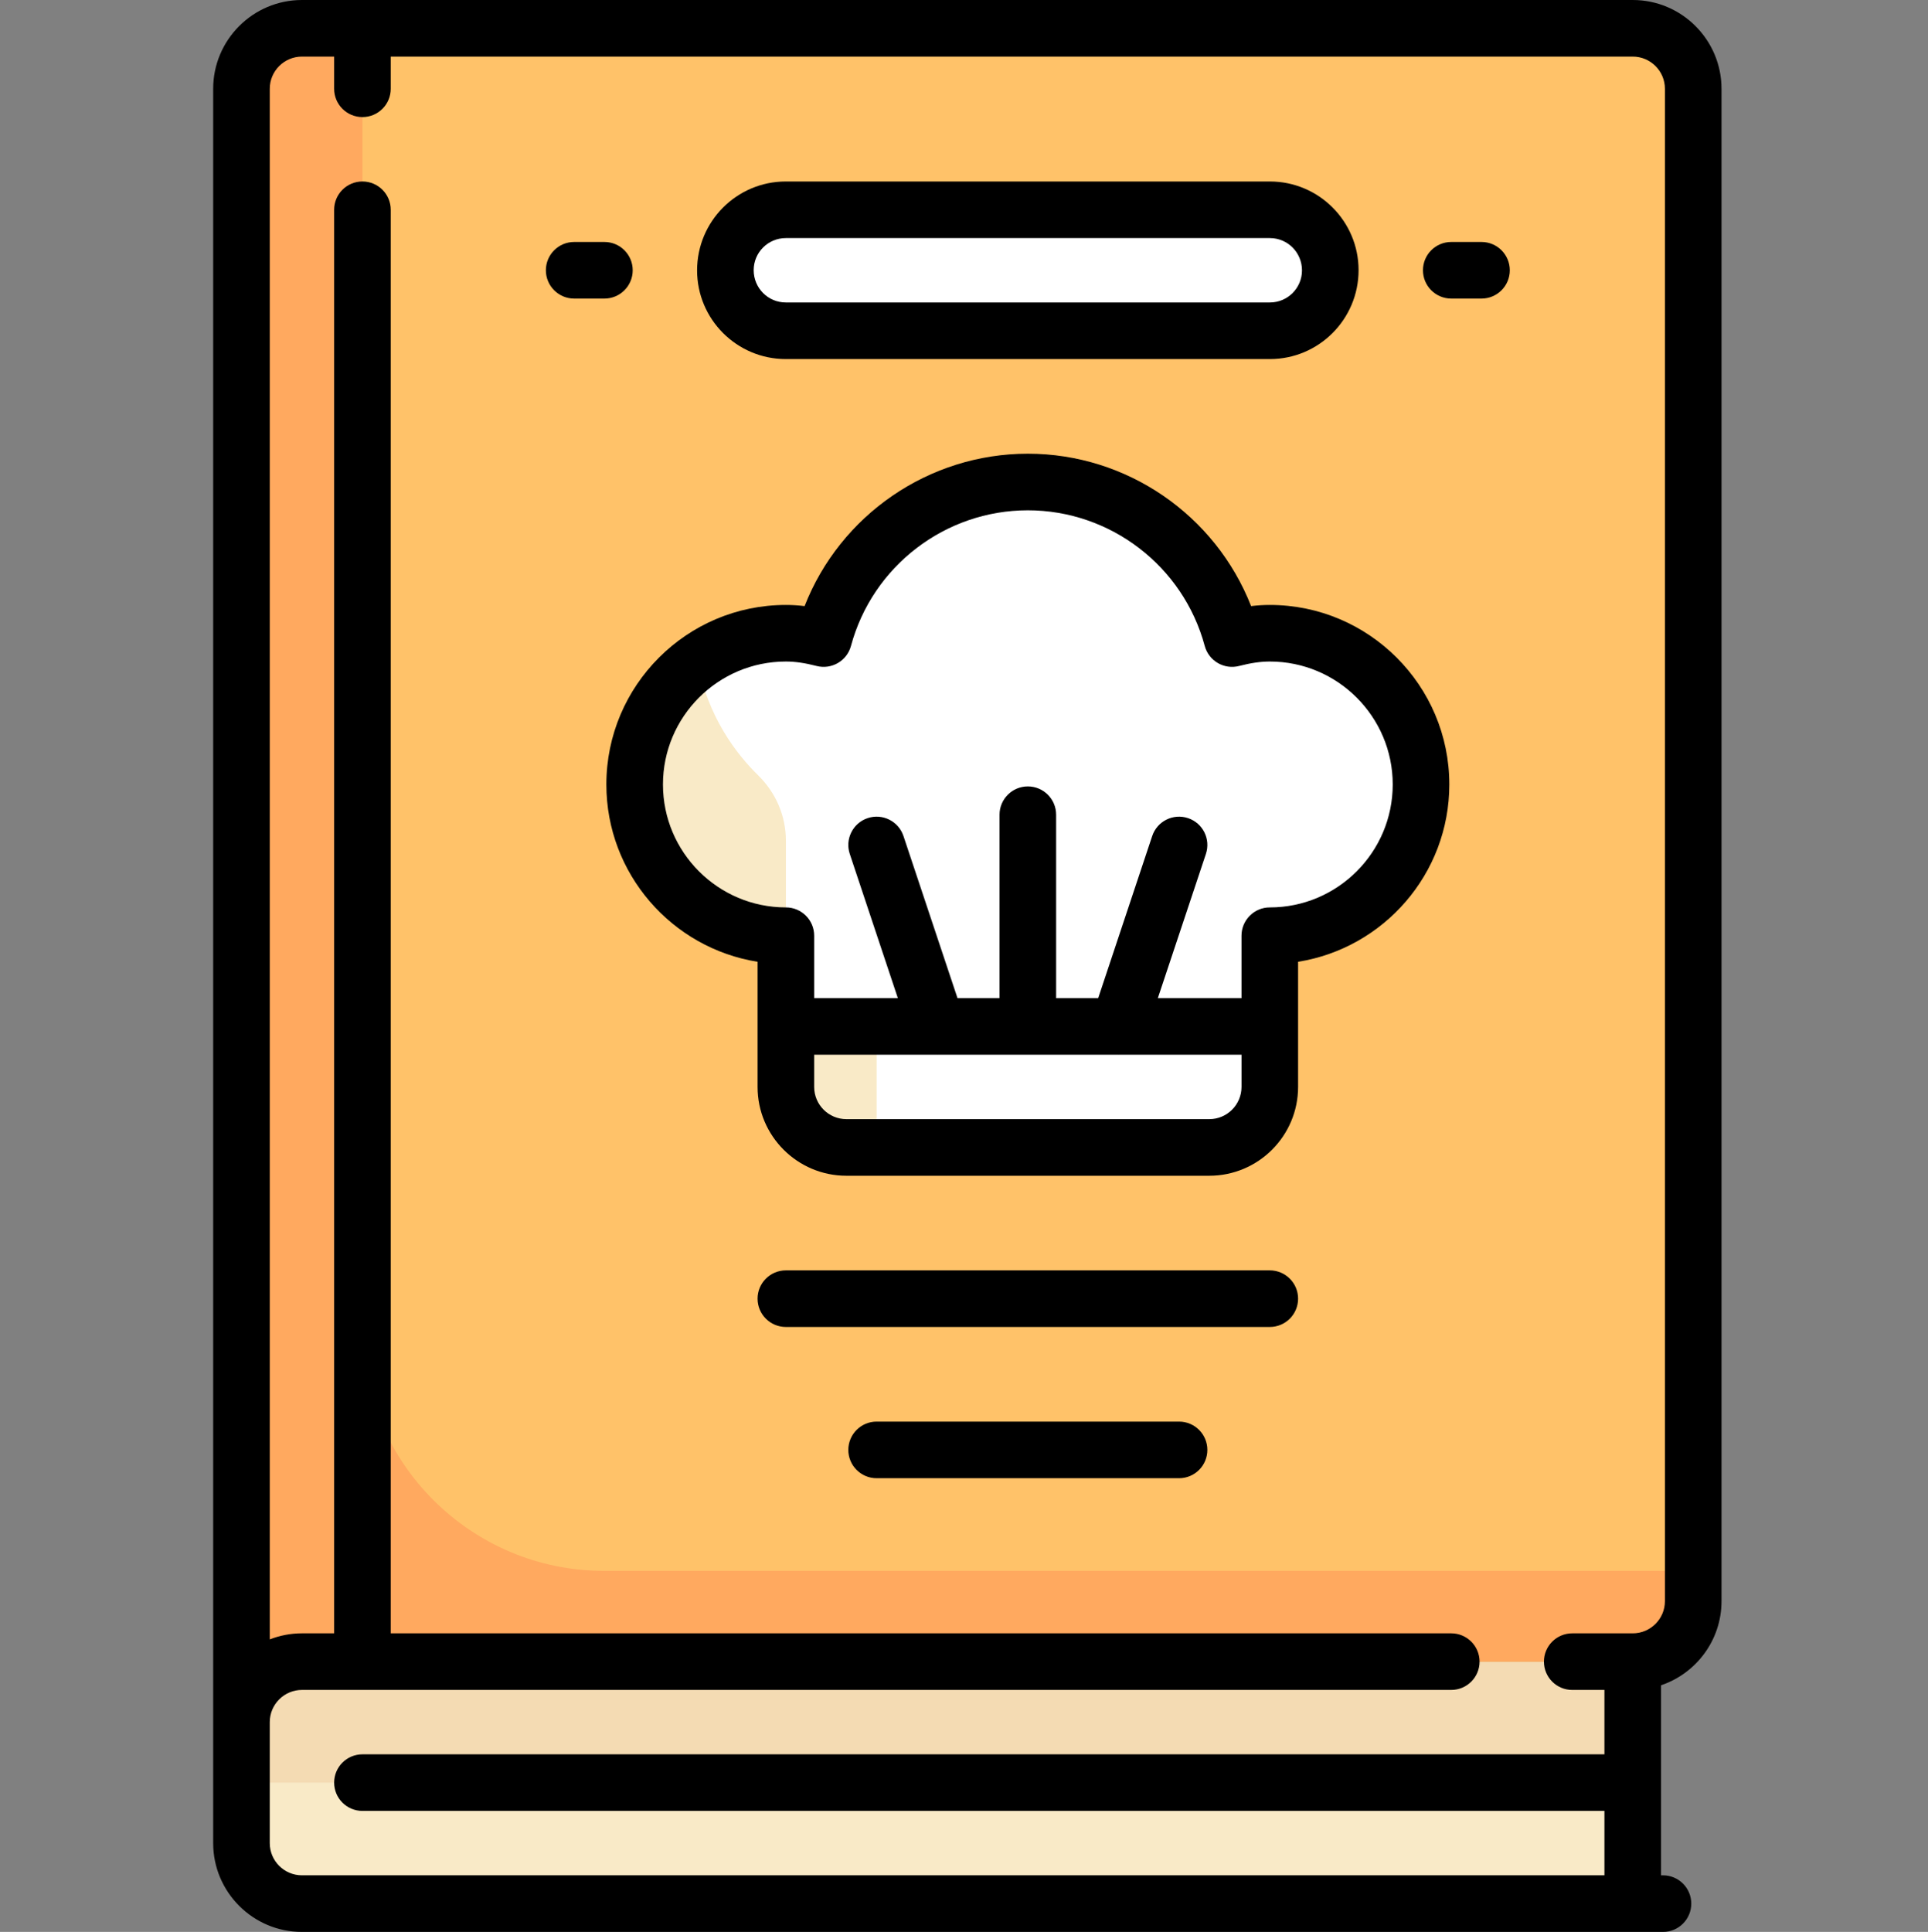
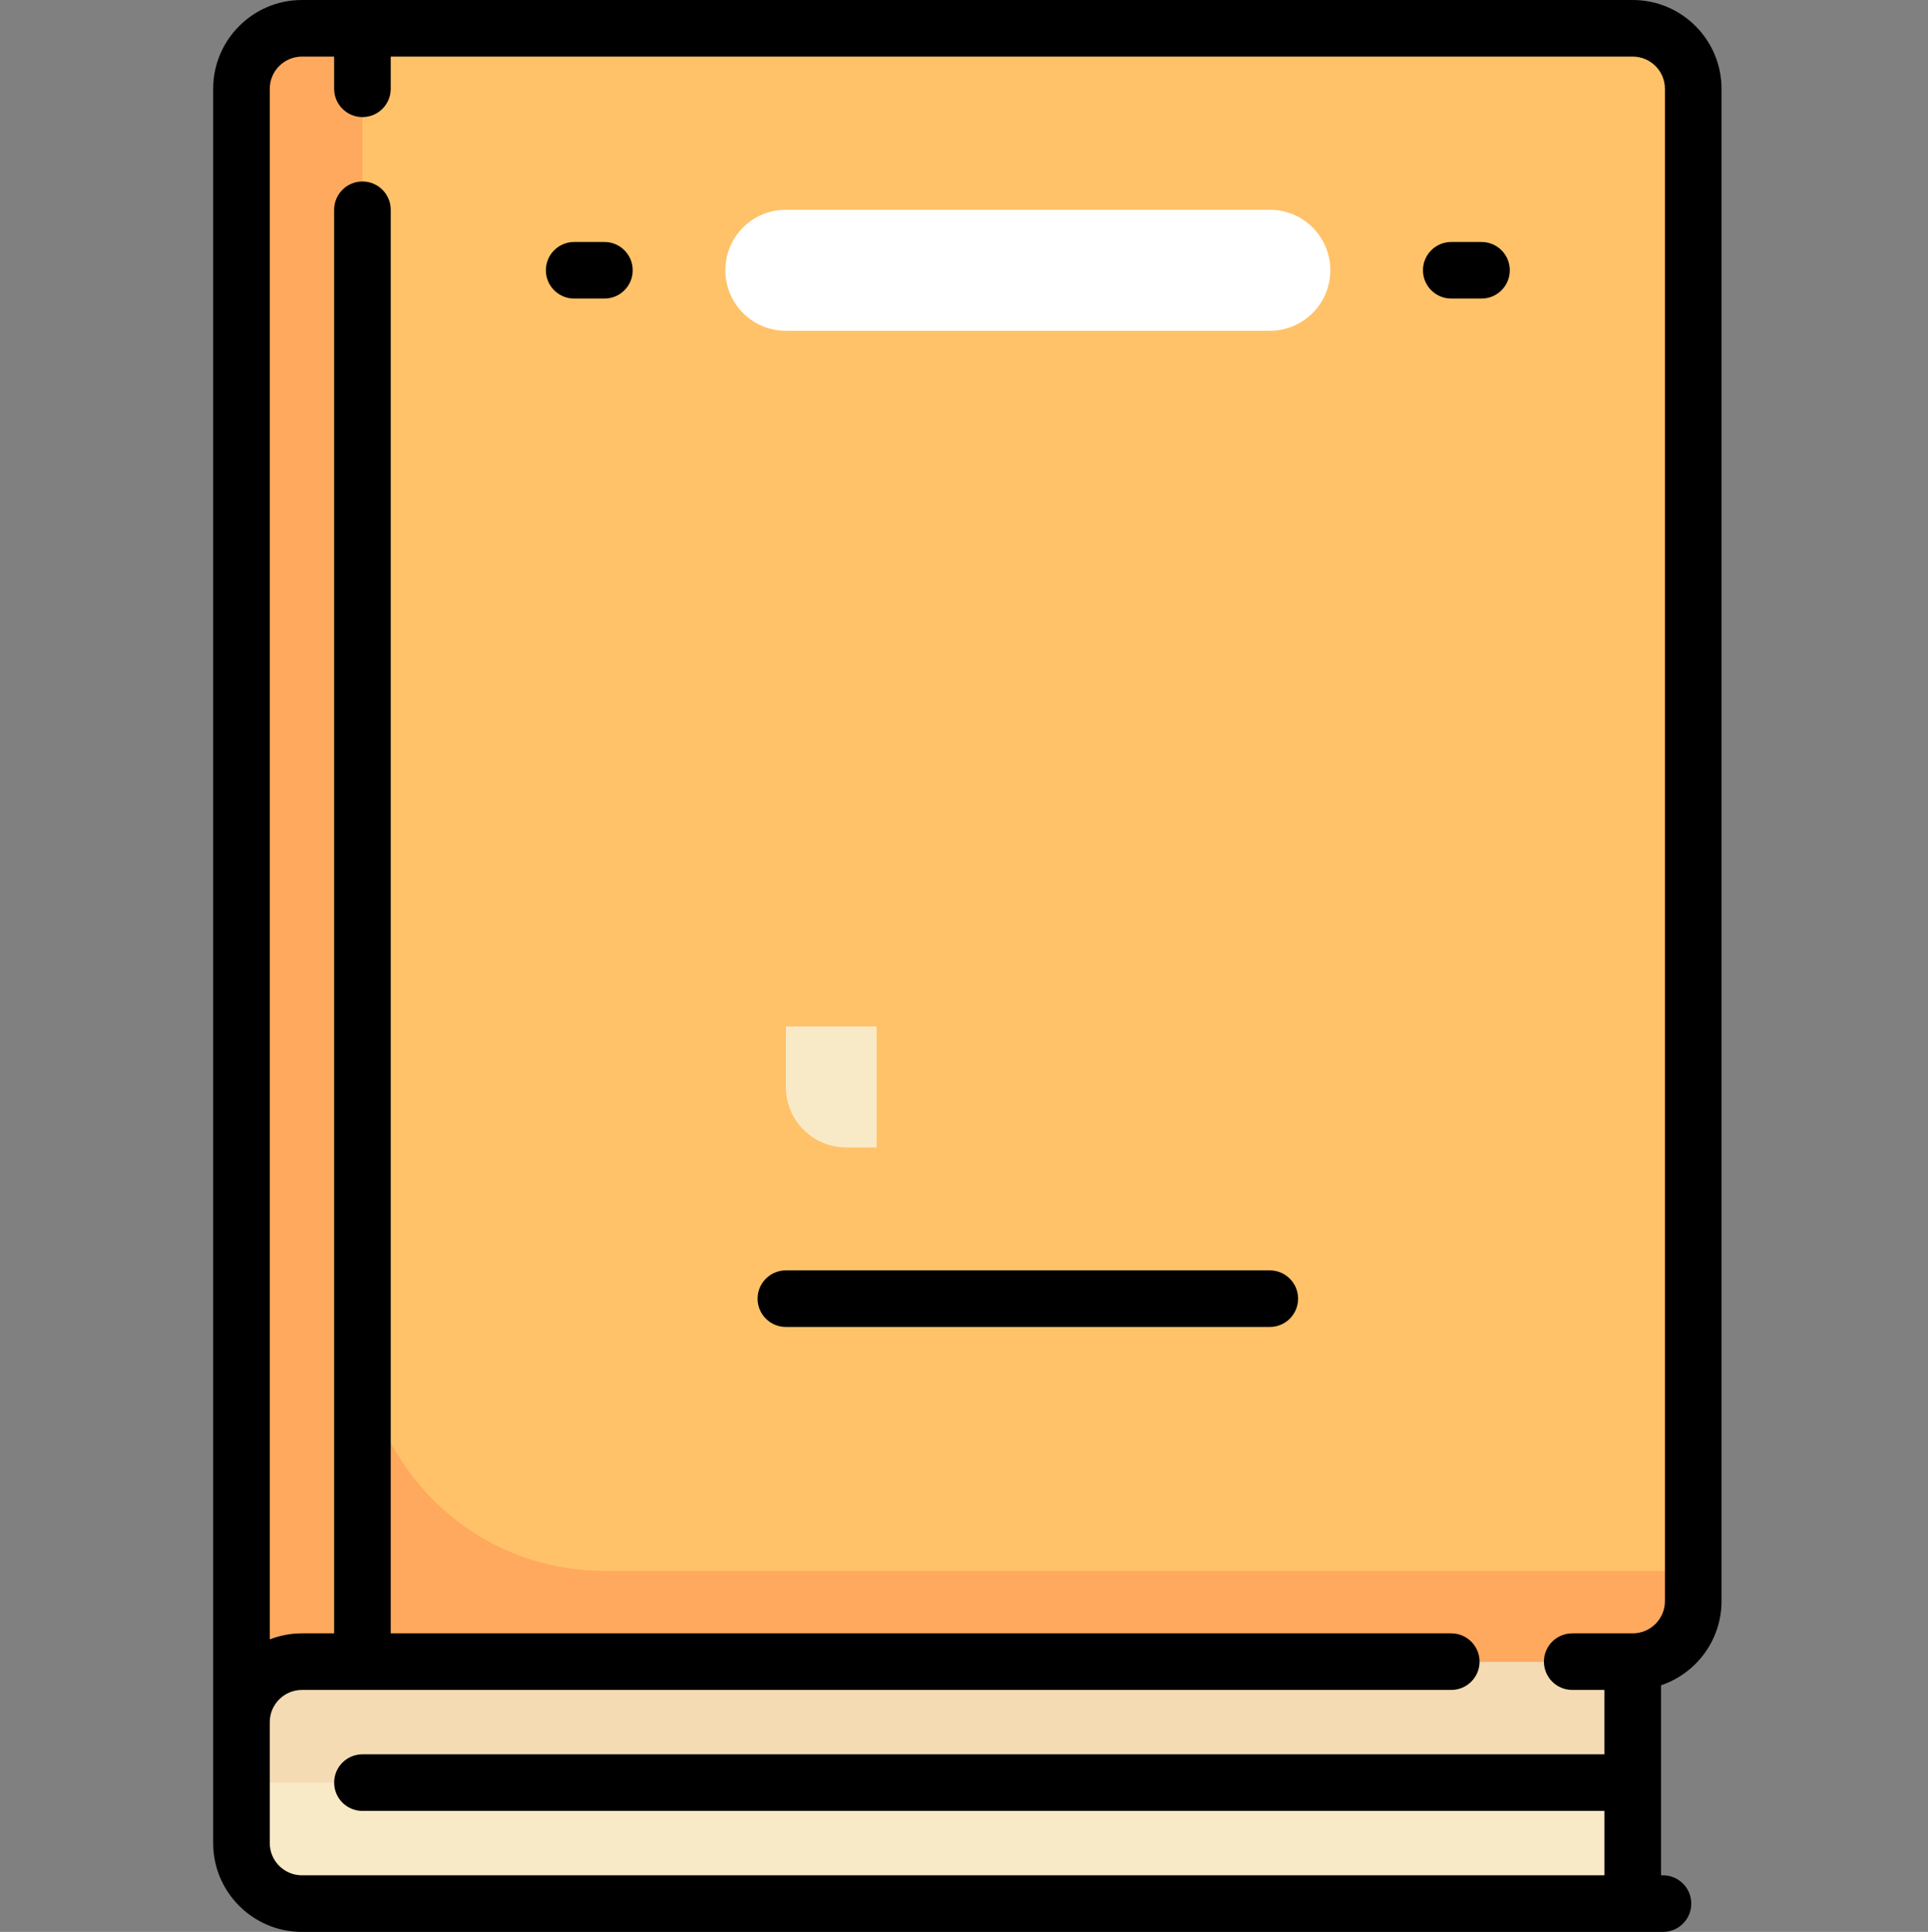
<svg xmlns="http://www.w3.org/2000/svg" viewBox="-56 0 511 512">
  <rect x="-56" y="0" width="511" height="512" fill="#808080" stroke="none" />
  <path d="m376.742 504.5h-352.742c-8.836 0-16-7.164-16-16v-32.129c0-8.836 7.164-16 16-16h352.742zm0 0" fill="#f9eac7" />
  <path d="m8 456.402v16.031h368.742v-32.062h-352.711c-8.852 0-16.031 7.176-16.031 16.031zm0 0" fill="#f4dbb3" />
  <path d="m376.742 7.5h-352.711c-8.852 0-16.031 7.18-16.031 16.031v416.84h384.773v-416.84c0-8.852-7.176-16.031-16.031-16.031zm0 0" fill="#ffc269" />
-   <path d="m152.289 288.066c0 8.852 7.18 16.031 16.031 16.031h96.195c8.855 0 16.031-7.18 16.031-16.031v-40.082c22.137 0 40.082-17.945 40.082-40.082 0-22.137-17.945-40.082-40.082-40.082-3.477 0-6.789.582-10.008 1.414-6.438-23.887-28.195-41.492-54.121-41.492s-47.68 17.605-54.121 41.492c-3.215-.832-6.531-1.414-10.008-1.414-22.137 0-40.078 17.945-40.078 40.082 0 22.137 17.941 40.082 40.078 40.082zm0 0" fill="#fff" />
  <path d="m280.582 87.66h-128.324c-8.836 0-16-7.164-16-16v-.062c0-8.84 7.164-16 16-16h128.324c8.836 0 16 7.16 16 16v.062c0 8.836-7.164 16-16 16zm0 0" fill="#fff" />
  <path d="m104.191 416.324c-35.414 0-64.129-28.715-64.129-64.129v-344.695h-16.031c-8.852 0-16.031 7.18-16.031 16.031v416.84h384.773v-24.047zm0 0" fill="#ffa95f" />
-   <path d="m152.289 222.766c0-6.535-2.676-12.723-7.348-17.289-5.773-5.637-13.293-15.434-16.105-29.945-10.035 7.285-16.625 19.023-16.625 32.371 0 22.137 17.941 40.082 40.078 40.082zm0 0" fill="#f9eac7" />
  <path d="m168.289 304.098h8.051v-32.066h-24.051v16.066c0 8.836 7.164 16 16 16zm0 0" fill="#f9eac7" />
  <path d="m376.742 0h-352.711c-12.977 0-23.531 10.559-23.531 23.531v464.938c0 12.977 10.559 23.531 23.531 23.531h360.727c4.141 0 7.5-3.355 7.5-7.5s-3.359-7.5-7.5-7.5h-.516v-50.363c9.309-3.137 16.031-11.945 16.031-22.297v-400.809c0-12.973-10.555-23.531-23.531-23.531zm8.531 424.34c0 4.703-3.828 8.531-8.531 8.531h-16.035c-4.145 0-7.5 3.359-7.5 7.5s3.355 7.5 7.5 7.5h8.535v17.062h-329.18c-4.141 0-7.5 3.359-7.5 7.5 0 4.145 3.359 7.5 7.5 7.5h329.18v17.066h-345.211c-4.703 0-8.531-3.828-8.531-8.531v-32.066c0-4.703 3.828-8.531 8.531-8.531h304.613c4.141 0 7.5-3.355 7.5-7.5 0-4.141-3.359-7.5-7.5-7.5h-281.082v-377.273c0-4.141-3.355-7.5-7.5-7.5-4.141 0-7.5 3.359-7.5 7.5v377.273h-8.531c-3.008 0-5.883.574-8.531 1.609v-410.949c0-4.703 3.828-8.531 8.531-8.531h8.531v8.531c0 4.145 3.359 7.5 7.5 7.5 4.145 0 7.5-3.355 7.5-7.5v-8.531h329.18c4.703 0 8.531 3.828 8.531 8.531zm0 0" />
-   <path d="m280.547 160.324c-1.633 0-3.27.098-4.957.305-9.445-24.094-32.863-40.387-59.172-40.387-26.305 0-49.723 16.293-59.168 40.387-1.688-.207-3.328-.305-4.961-.305-26.234 0-47.578 21.344-47.578 47.578 0 23.688 17.395 43.383 40.078 46.992v33.172c0 12.973 10.559 23.531 23.531 23.531h96.195c12.977 0 23.531-10.559 23.531-23.531v-33.172c22.688-3.609 40.082-23.305 40.082-46.992 0-26.234-21.344-47.578-47.582-47.578zm-16.031 136.273h-96.191c-4.707 0-8.535-3.828-8.535-8.531v-8.535h32.559c.008 0 .016.004.023.004.008 0 .016-.004.023-.004h48.051c.008 0 .016.004.023.004s.016-.004.023-.004h32.559v8.535c-.004 4.703-3.832 8.531-8.535 8.531zm16.031-56.113c-4.141 0-7.5 3.359-7.5 7.5v16.547h-22.176l12.742-38.223c1.312-3.93-.812-8.18-4.742-9.488-3.93-1.309-8.176.812-9.488 4.742l-14.32 42.969h-11.145v-48.613c0-4.141-3.359-7.5-7.5-7.5s-7.5 3.359-7.5 7.5v48.613h-11.141l-14.324-42.969c-1.309-3.93-5.559-6.055-9.484-4.742-3.934 1.309-6.055 5.559-4.746 9.488l12.742 38.223h-22.176v-16.547c0-4.141-3.355-7.5-7.5-7.5-17.965 0-32.578-14.617-32.578-32.582s14.613-32.582 32.578-32.582c2.449 0 5.031.375 8.133 1.176 3.984 1.027 8.047-1.34 9.117-5.309 5.707-21.164 24.984-35.945 46.879-35.945 21.898 0 41.176 14.781 46.883 35.945 1.066 3.969 5.137 6.336 9.117 5.309 3.098-.801 5.68-1.176 8.129-1.176 17.965 0 32.582 14.617 32.582 32.582s-14.617 32.582-32.582 32.582zm0 0" />
  <path d="m280.547 336.676h-128.258c-4.141 0-7.5 3.359-7.5 7.5 0 4.145 3.359 7.5 7.5 7.5h128.258c4.145 0 7.5-3.355 7.5-7.5 0-4.141-3.355-7.5-7.5-7.5zm0 0" />
-   <path d="m256.5 376.758h-80.16c-4.145 0-7.5 3.359-7.5 7.5 0 4.141 3.355 7.5 7.5 7.5h80.16c4.141 0 7.5-3.359 7.5-7.5 0-4.141-3.359-7.5-7.5-7.5zm0 0" />
-   <path d="m152.258 95.16h128.32c12.961 0 23.5-10.543 23.5-23.562 0-12.957-10.539-23.5-23.5-23.5h-128.32c-12.957 0-23.5 10.543-23.5 23.562 0 12.957 10.543 23.5 23.5 23.5zm0-32.062h128.32c4.688 0 8.5 3.812 8.5 8.562 0 4.688-3.812 8.5-8.5 8.5h-128.32c-4.688 0-8.5-3.812-8.5-8.562 0-4.688 3.812-8.5 8.5-8.5zm0 0" />
  <path d="m111.695 71.629c0-4.141-3.359-7.5-7.5-7.5h-8.016c-4.145 0-7.5 3.359-7.5 7.5s3.355 7.5 7.5 7.5h8.016c4.141 0 7.5-3.359 7.5-7.5zm0 0" />
  <path d="m336.66 64.129h-8.016c-4.141 0-7.5 3.359-7.5 7.5s3.359 7.5 7.5 7.5h8.016c4.145 0 7.5-3.359 7.5-7.5s-3.355-7.5-7.5-7.5zm0 0" />
</svg>